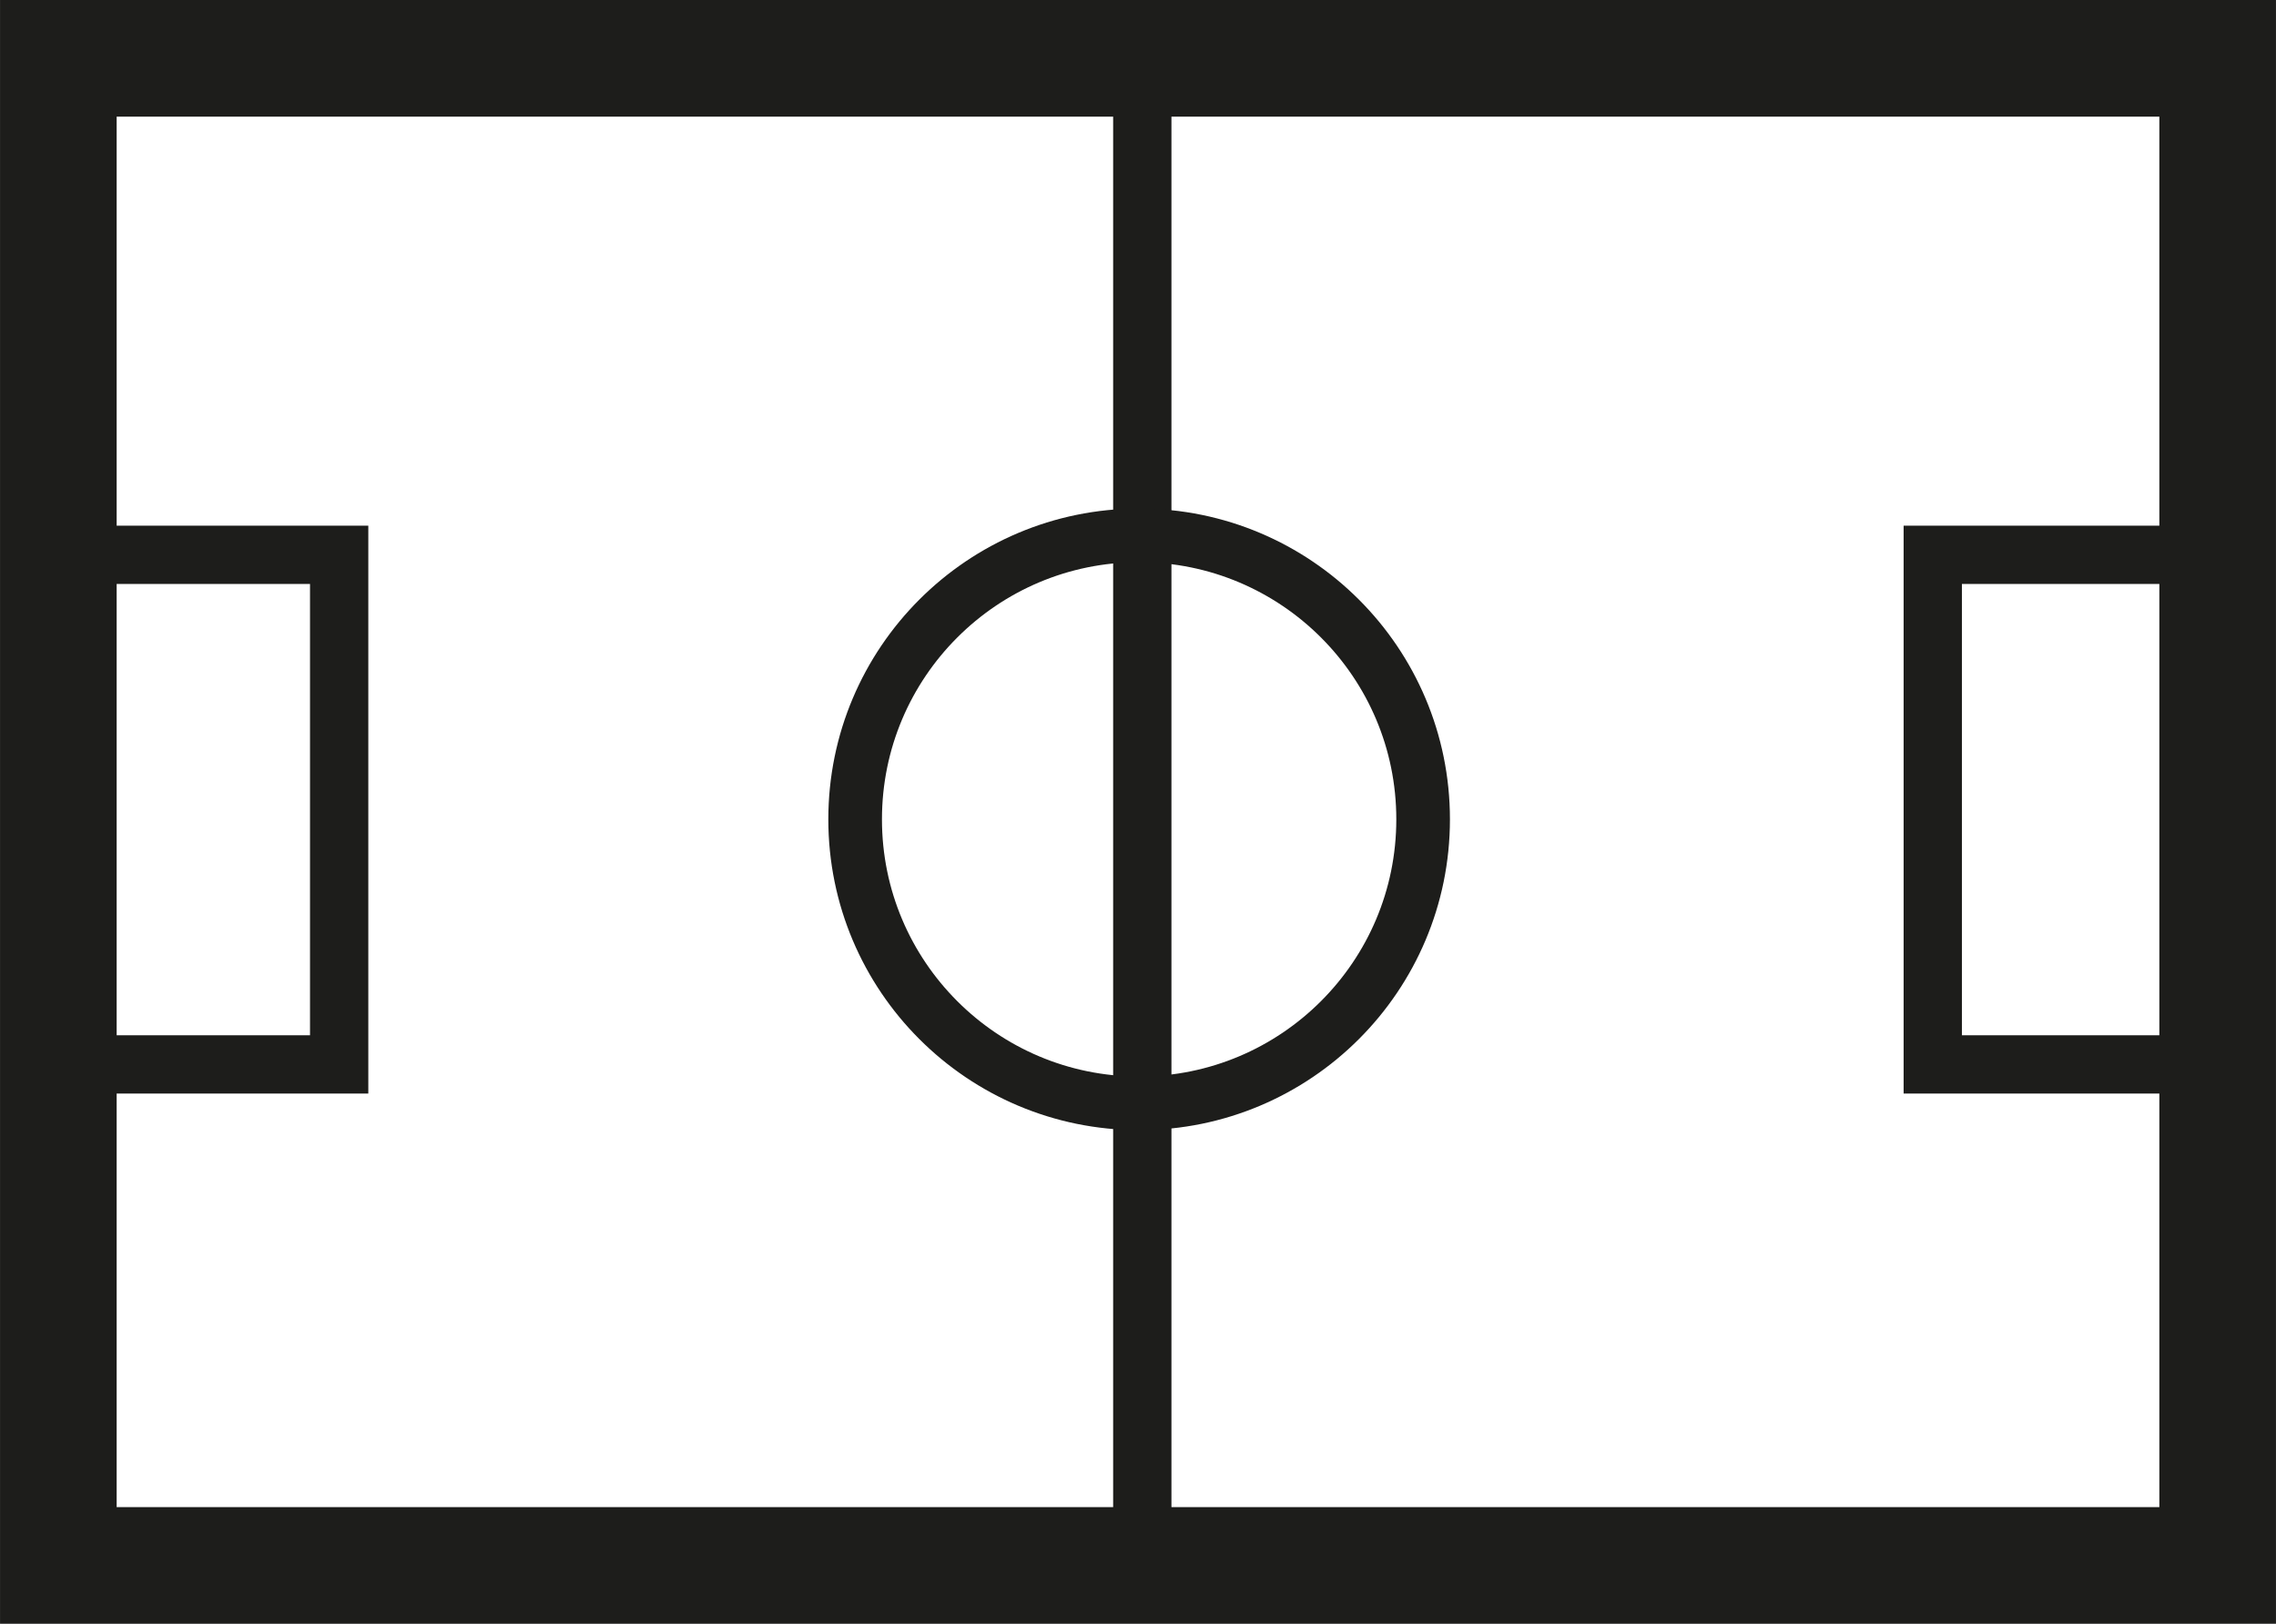
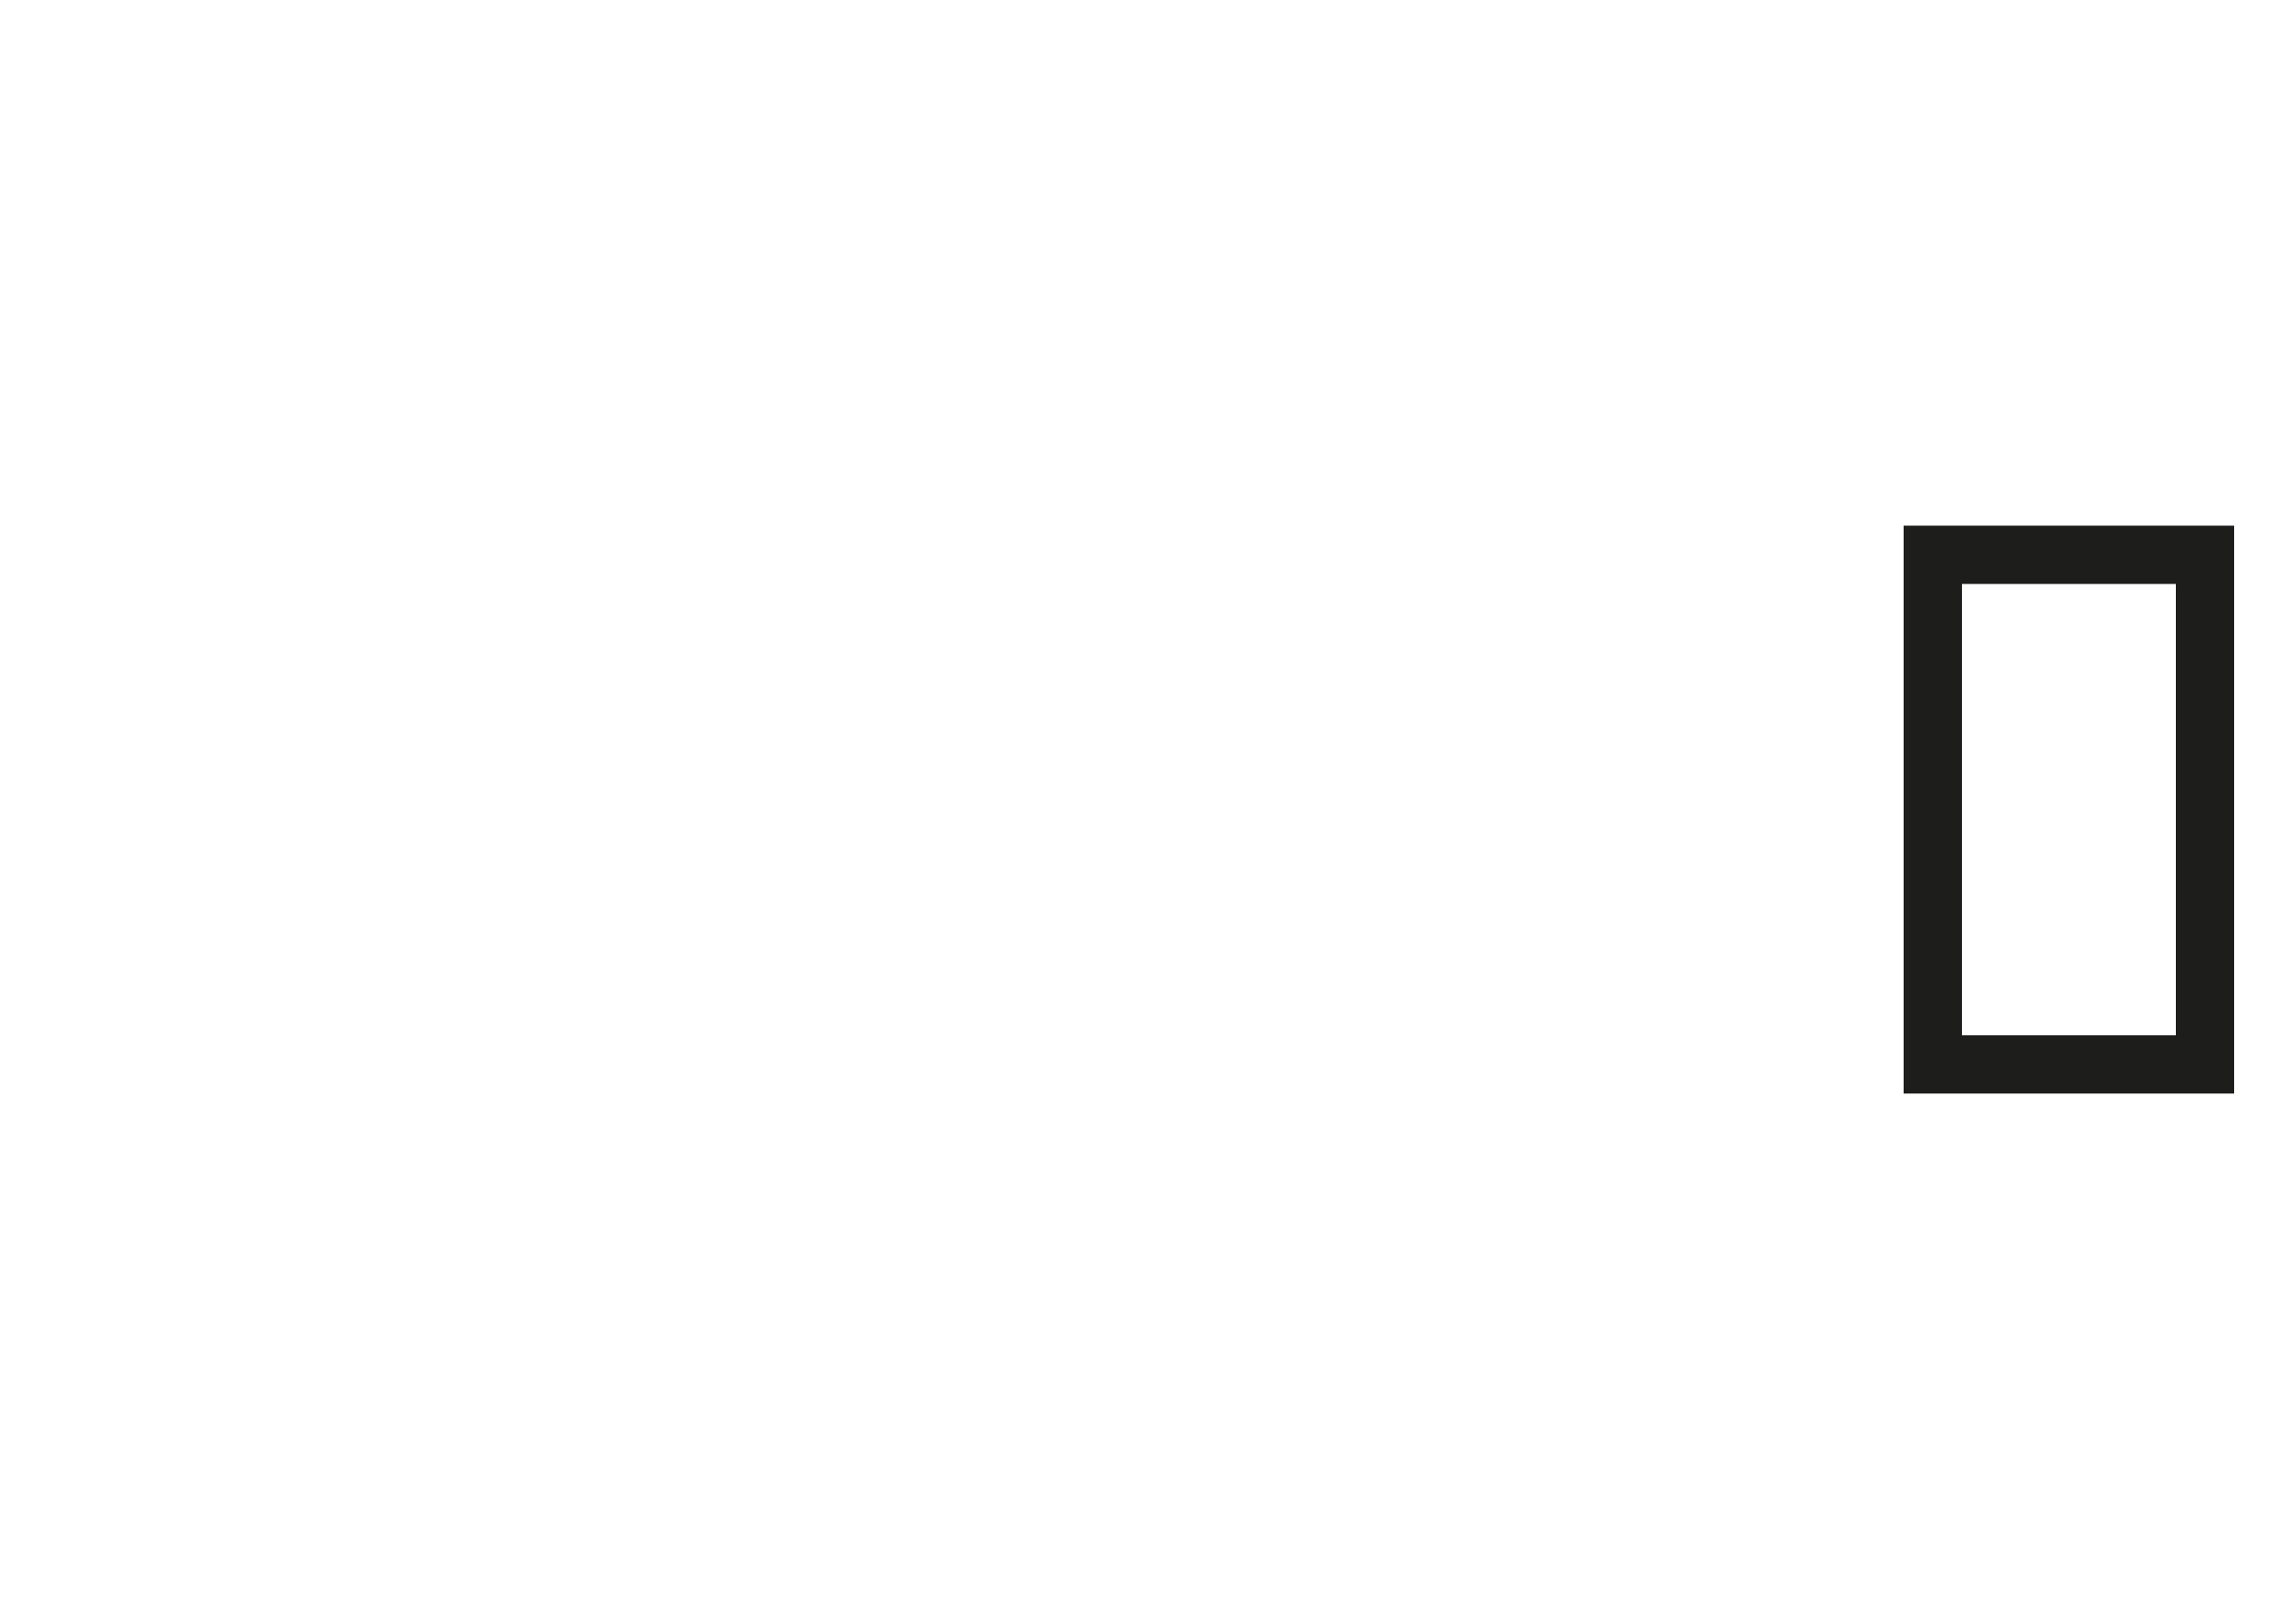
<svg xmlns="http://www.w3.org/2000/svg" viewBox="0 0 50.33 35.91">
  <g id="Layer_2" data-name="Layer 2">
    <g id="Layer_1-2" data-name="Layer 1">
-       <rect x="1.29" y="1.29" width="47.75" height="33.33" style="fill:none;stroke:#1d1d1b;stroke-width:2.579px" />
-       <rect x="1.48" y="12.27" width="6.02" height="11.27" style="fill:none;stroke:#1d1d1b;stroke-width:1.289px" />
      <rect x="42.74" y="12.27" width="6.02" height="11.27" style="fill:none;stroke:#1d1d1b;stroke-width:1.289px" />
-       <line x1="25.26" y1="1.38" x2="25.26" y2="34.24" style="fill:none;stroke:#1d1d1b;stroke-width:1.289px" />
-       <circle cx="25.19" cy="18.12" r="6.28" style="fill:none;stroke:#1d1d1b;stroke-width:1.186px" />
    </g>
  </g>
</svg>